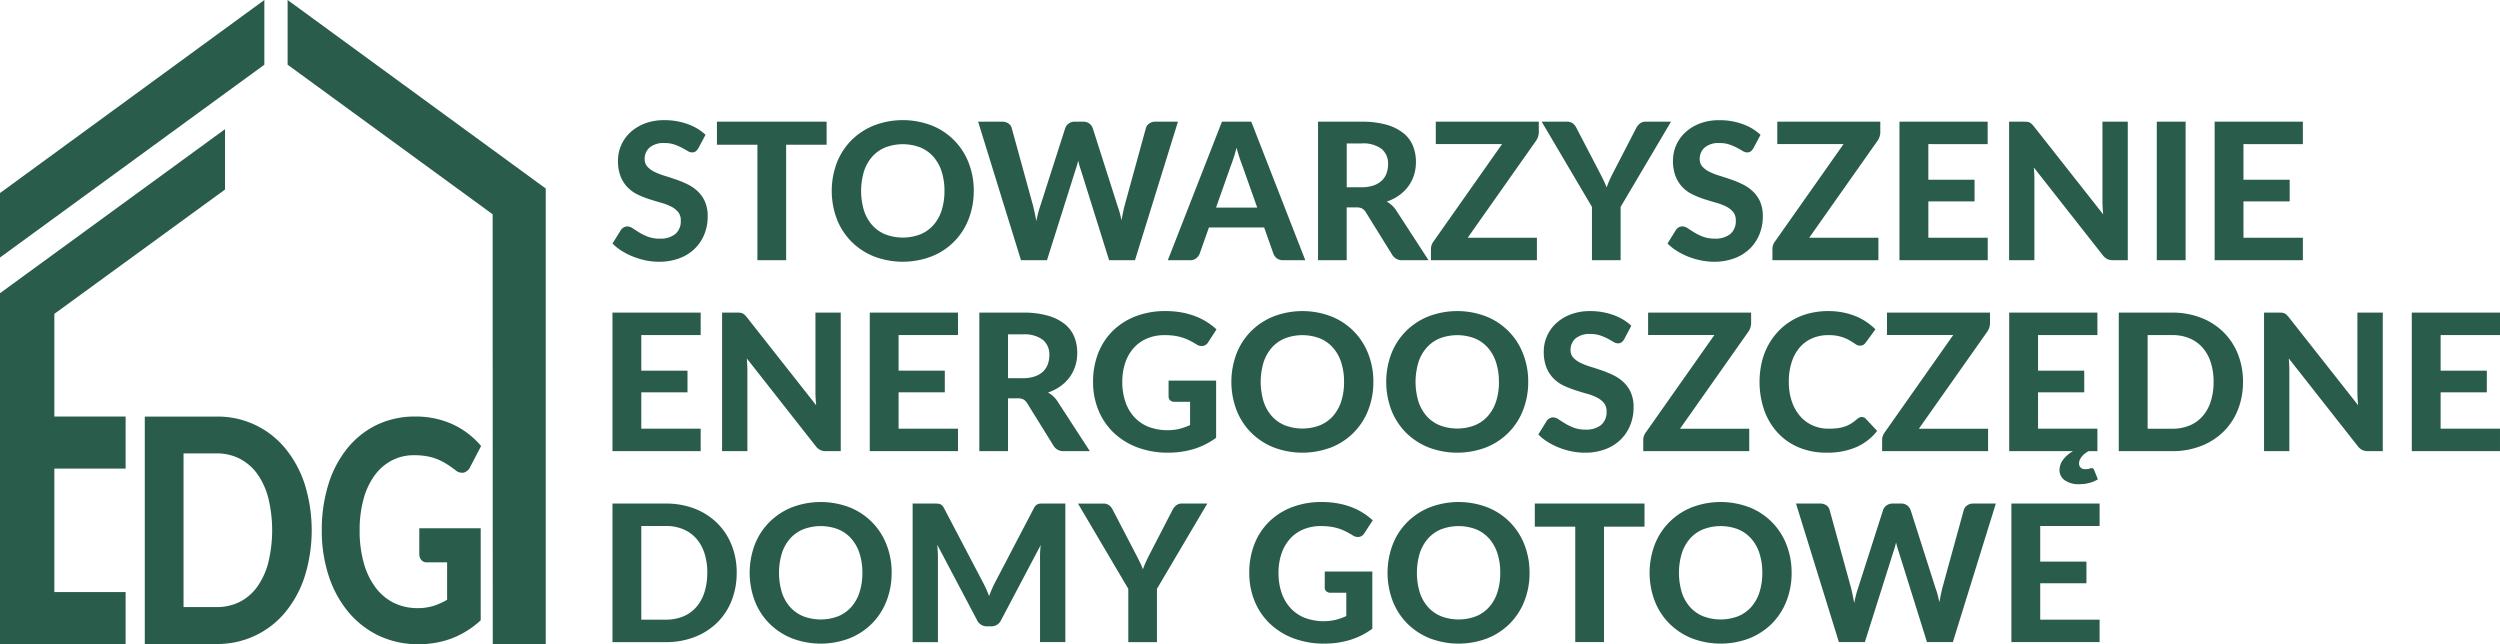
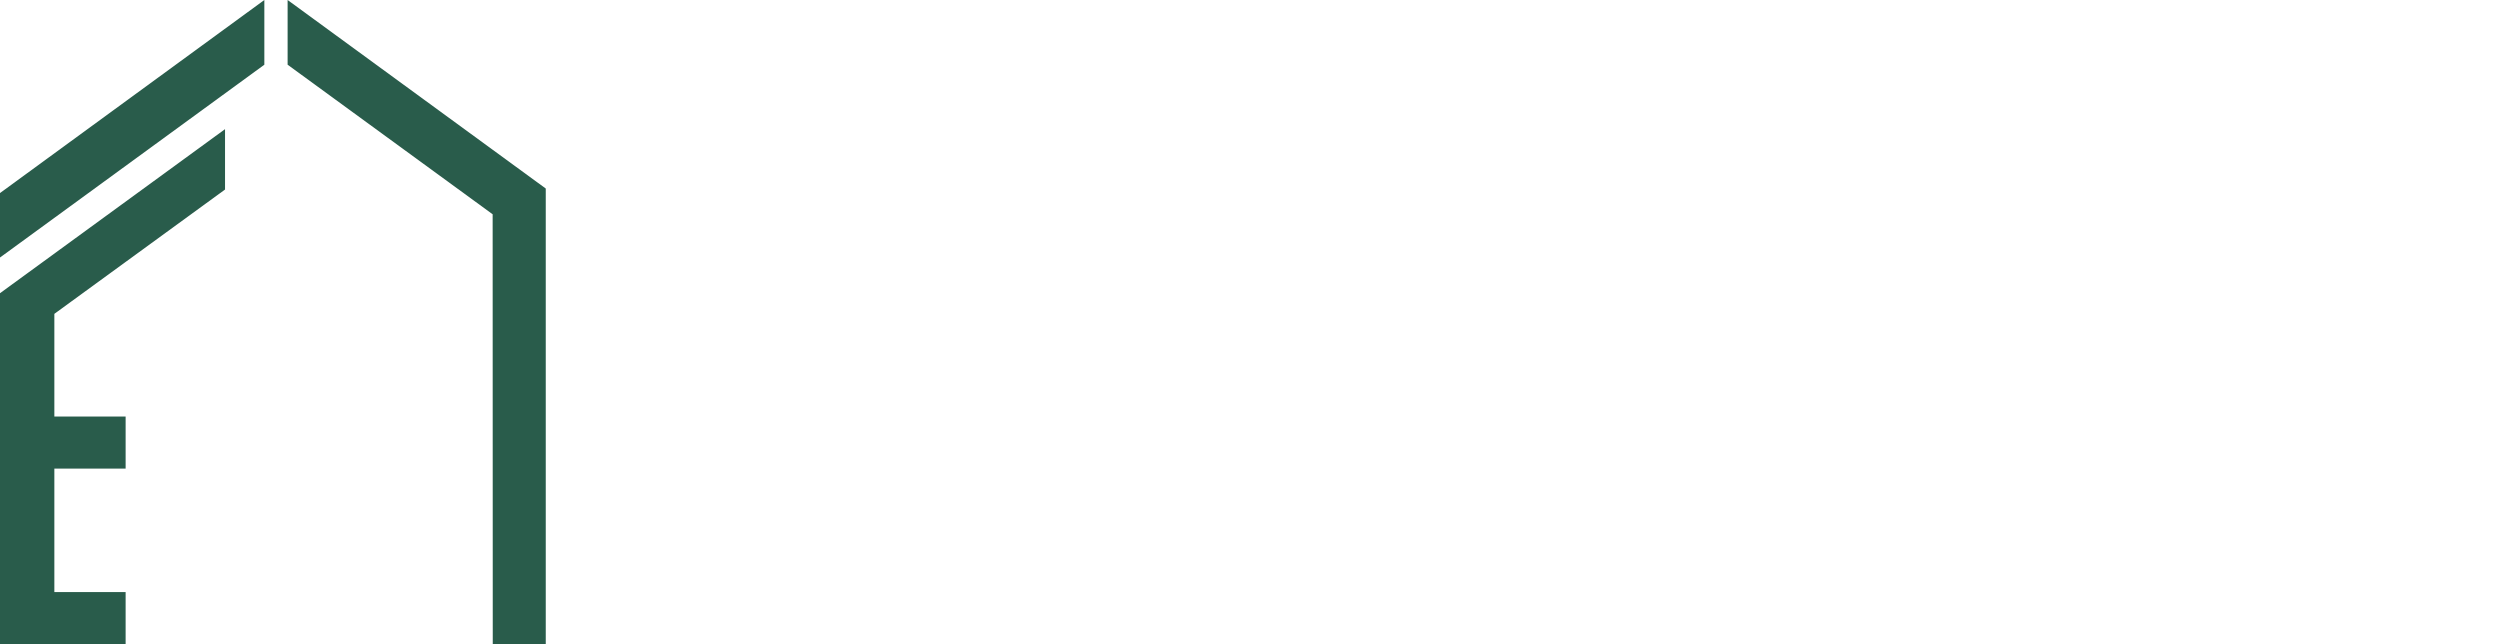
<svg xmlns="http://www.w3.org/2000/svg" width="249.676" height="64.333" viewBox="0 0 249.676 64.333">
  <defs>
    <clipPath id="clip-path">
-       <rect id="Rectangle_103" data-name="Rectangle 103" width="249.676" height="64.333" fill="none" />
-     </clipPath>
+       </clipPath>
  </defs>
  <g id="Group_191" data-name="Group 191" transform="translate(0 0)">
    <path id="Path_95" data-name="Path 95" d="M0,36.232V71.281H12.546v-5.2H5.428V53.749h7.118v-5.2H5.428V38.294L22.474,25.878V19.847Z" transform="translate(0 -6.949)" fill="#295c4b" />
    <path id="Path_96" data-name="Path 96" d="M0,19.28v6.438L26.4,6.463V0Z" transform="translate(0 0)" fill="#295c4b" />
    <path id="Path_97" data-name="Path 97" d="M44.2,0V6.462L64.677,21.4l.011,42.916h5.293V18.829Z" transform="translate(-15.476 0)" fill="#295c4b" />
    <g id="Group_190" data-name="Group 190" transform="translate(0 0)">
      <g id="Group_189" data-name="Group 189" clip-path="url(#clip-path)">
        <path id="Path_98" data-name="Path 98" d="M59.188,77.73a.9.9,0,0,0,.2.606.7.7,0,0,0,.56.237h2.019v3.74a6.91,6.91,0,0,1-1.36.607,5.149,5.149,0,0,1-1.581.224,5.351,5.351,0,0,1-2.371-.521A5.144,5.144,0,0,1,54.83,81.1a7.31,7.31,0,0,1-1.18-2.446,11.716,11.716,0,0,1-.42-3.286,11.6,11.6,0,0,1,.381-3.081A7.288,7.288,0,0,1,54.7,69.927,4.964,4.964,0,0,1,56.42,68.41a4.719,4.719,0,0,1,2.253-.536,7.085,7.085,0,0,1,1.3.107,5.259,5.259,0,0,1,1.048.306,5.768,5.768,0,0,1,.9.466c.284.178.574.383.871.607a.984.984,0,0,0,.862.246,1.051,1.051,0,0,0,.638-.6l1.07-2.054a8.775,8.775,0,0,0-1.229-1.18,7.908,7.908,0,0,0-1.49-.928,8.591,8.591,0,0,0-1.772-.613,9.1,9.1,0,0,0-2.069-.221,8.789,8.789,0,0,0-3.873.84A8.653,8.653,0,0,0,51.988,67.2a10.781,10.781,0,0,0-1.878,3.585,15.143,15.143,0,0,0-.66,4.586,14.364,14.364,0,0,0,.691,4.552,10.863,10.863,0,0,0,1.956,3.6A9,9,0,0,0,55.151,85.9a9.159,9.159,0,0,0,3.988.849,9.317,9.317,0,0,0,3.27-.574,9,9,0,0,0,2.912-1.816V75.169H59.188Z" transform="translate(-17.313 -22.411)" fill="#295c4b" />
        <path id="Path_99" data-name="Path 99" d="M38.236,70.807A10.952,10.952,0,0,0,36.3,67.216a8.724,8.724,0,0,0-6.9-3.2H22.249V86.727H29.4a8.757,8.757,0,0,0,6.9-3.194,10.868,10.868,0,0,0,1.935-3.594,15.547,15.547,0,0,0,0-9.132m-3.645,7.78A7.365,7.365,0,0,1,33.488,81a4.844,4.844,0,0,1-1.749,1.518,5.087,5.087,0,0,1-2.338.524H26.12V67.692H29.4a5.026,5.026,0,0,1,2.338.534,4.949,4.949,0,0,1,1.749,1.517,7.279,7.279,0,0,1,1.1,2.41,13.667,13.667,0,0,1,0,6.434" transform="translate(-7.79 -22.412)" fill="#295c4b" />
        <path id="Path_100" data-name="Path 100" d="M102.7,21.265a1.089,1.089,0,0,1-.272.32.6.6,0,0,1-.357.1.881.881,0,0,1-.453-.148c-.162-.1-.352-.205-.567-.319a5.559,5.559,0,0,0-.743-.32,2.969,2.969,0,0,0-.983-.148,2.169,2.169,0,0,0-1.487.443,1.48,1.48,0,0,0-.5,1.159,1.086,1.086,0,0,0,.272.758,2.363,2.363,0,0,0,.715.52,6.717,6.717,0,0,0,1.006.391c.375.115.76.24,1.154.377a10.22,10.22,0,0,1,1.154.481,4.073,4.073,0,0,1,1.005.7,3.186,3.186,0,0,1,.716,1.024,3.589,3.589,0,0,1,.272,1.473,4.735,4.735,0,0,1-.329,1.769,4.191,4.191,0,0,1-.949,1.439,4.384,4.384,0,0,1-1.53.968,5.678,5.678,0,0,1-2.064.354,6.532,6.532,0,0,1-1.311-.134A7.592,7.592,0,0,1,96.2,32.1a6.924,6.924,0,0,1-1.14-.573,5,5,0,0,1-.934-.743l.839-1.354a.831.831,0,0,1,.277-.253.7.7,0,0,1,.362-.1.992.992,0,0,1,.543.19q.287.191.658.42a5.314,5.314,0,0,0,.863.419,3.25,3.25,0,0,0,1.178.191,2.355,2.355,0,0,0,1.549-.458,1.674,1.674,0,0,0,.549-1.363,1.276,1.276,0,0,0-.272-.849,2.209,2.209,0,0,0-.71-.544,5.717,5.717,0,0,0-1-.376c-.375-.105-.76-.22-1.154-.348a9.358,9.358,0,0,1-1.154-.458,3.572,3.572,0,0,1-1-.705,3.327,3.327,0,0,1-.71-1.087,4.164,4.164,0,0,1-.272-1.611,3.829,3.829,0,0,1,1.2-2.784,4.484,4.484,0,0,1,1.454-.907,5.336,5.336,0,0,1,1.978-.342,6.723,6.723,0,0,1,2.312.386,5.165,5.165,0,0,1,1.8,1.073Z" transform="translate(-32.954 -6.464)" fill="#295c4b" />
        <path id="Path_101" data-name="Path 101" d="M121.128,21h-4.043V32.532h-2.869V21h-4.043V18.7h10.955Z" transform="translate(-38.573 -6.546)" fill="#295c4b" />
        <path id="Path_102" data-name="Path 102" d="M142,25.527a7.619,7.619,0,0,1-.51,2.813,6.5,6.5,0,0,1-3.676,3.723,8.066,8.066,0,0,1-5.8,0,6.712,6.712,0,0,1-2.241-1.482,6.557,6.557,0,0,1-1.444-2.241,8,8,0,0,1,0-5.621,6.566,6.566,0,0,1,1.444-2.236A6.723,6.723,0,0,1,132.017,19a8.066,8.066,0,0,1,5.8,0,6.526,6.526,0,0,1,3.676,3.728,7.556,7.556,0,0,1,.51,2.8m-2.927,0a6.188,6.188,0,0,0-.286-1.95,4.126,4.126,0,0,0-.825-1.469,3.548,3.548,0,0,0-1.306-.925,4.918,4.918,0,0,0-3.485,0,3.545,3.545,0,0,0-1.311.925,4.145,4.145,0,0,0-.825,1.469,6.838,6.838,0,0,0,0,3.909,4.088,4.088,0,0,0,.825,1.464,3.572,3.572,0,0,0,1.311.92,4.918,4.918,0,0,0,3.485,0,3.574,3.574,0,0,0,1.306-.92,4.069,4.069,0,0,0,.825-1.464,6.222,6.222,0,0,0,.286-1.959" transform="translate(-44.753 -6.463)" fill="#295c4b" />
        <path id="Path_103" data-name="Path 103" d="M170.269,18.7l-4.291,13.835h-2.584l-2.832-9.048c-.044-.127-.089-.266-.133-.419s-.086-.315-.123-.486q-.057.257-.124.486c-.045.153-.089.292-.134.419l-2.86,9.048h-2.593L150.313,18.7h2.4a1.085,1.085,0,0,1,.624.172.785.785,0,0,1,.329.458l2.145,7.8c.051.217.1.45.157.7s.107.517.157.8c.058-.286.118-.553.181-.8s.133-.48.21-.7l2.5-7.8a.906.906,0,0,1,.329-.433.973.973,0,0,1,.615-.2h.839a.978.978,0,0,1,.606.176,1.079,1.079,0,0,1,.348.453l2.488,7.8c.076.2.146.424.21.663s.123.491.181.758c.051-.266.1-.519.148-.758s.1-.459.148-.663l2.145-7.8a.818.818,0,0,1,.324-.439,1.015,1.015,0,0,1,.62-.19Z" transform="translate(-52.627 -6.546)" fill="#295c4b" />
        <path id="Path_104" data-name="Path 104" d="M193.193,32.531h-2.221a.976.976,0,0,1-.605-.176,1.054,1.054,0,0,1-.349-.454l-.934-2.641h-5.512l-.934,2.641a1.1,1.1,0,0,1-.333.434.917.917,0,0,1-.6.2h-2.241L184.87,18.7H187.8Zm-4.8-5.254-1.5-4.233c-.088-.223-.183-.483-.28-.782s-.194-.623-.283-.972q-.134.534-.281.987c-.1.3-.192.565-.281.787l-1.487,4.214Z" transform="translate(-62.834 -6.546)" fill="#295c4b" />
        <path id="Path_105" data-name="Path 105" d="M213.588,32.532H211a1.124,1.124,0,0,1-1.05-.553l-2.631-4.243a1.114,1.114,0,0,0-.357-.363,1.176,1.176,0,0,0-.577-.114h-.972v5.272h-2.861V18.7H206.9a8.92,8.92,0,0,1,2.479.3,4.775,4.775,0,0,1,1.688.834,3.2,3.2,0,0,1,.962,1.272,4.22,4.22,0,0,1,.3,1.626,4.3,4.3,0,0,1-.195,1.3,3.849,3.849,0,0,1-.567,1.12,4.1,4.1,0,0,1-.915.9,4.733,4.733,0,0,1-1.24.63,2.731,2.731,0,0,1,.515.367,2.516,2.516,0,0,1,.429.51Zm-6.7-7.285a3.655,3.655,0,0,0,1.2-.176,2.255,2.255,0,0,0,.829-.487,1.878,1.878,0,0,0,.476-.729,2.65,2.65,0,0,0,.153-.915,1.876,1.876,0,0,0-.652-1.526,3.06,3.06,0,0,0-1.988-.543h-1.488v4.376Z" transform="translate(-70.919 -6.546)" fill="#295c4b" />
        <path id="Path_106" data-name="Path 106" d="M230.672,19.745a1.454,1.454,0,0,1-.071.443,1.547,1.547,0,0,1-.205.415l-6.827,9.687h6.912v2.241H219.9V31.415a1.211,1.211,0,0,1,.067-.4,1.23,1.23,0,0,1,.191-.357L227,20.937h-6.618V18.7h10.288Z" transform="translate(-76.99 -6.546)" fill="#295c4b" />
        <path id="Path_107" data-name="Path 107" d="M244.8,27.211v5.321h-2.861V27.211L236.917,18.7h2.516a.94.94,0,0,1,.6.175,1.28,1.28,0,0,1,.357.454l2.269,4.357c.152.292.291.565.415.82s.234.508.329.762q.133-.381.309-.768t.4-.815l2.25-4.357a1.411,1.411,0,0,1,.344-.43.864.864,0,0,1,.591-.2h2.536Z" transform="translate(-82.949 -6.546)" fill="#295c4b" />
        <path id="Path_108" data-name="Path 108" d="M264.834,21.265a1.1,1.1,0,0,1-.272.32.6.6,0,0,1-.357.1.877.877,0,0,1-.453-.148c-.162-.1-.352-.205-.568-.319a5.559,5.559,0,0,0-.743-.32,2.97,2.97,0,0,0-.982-.148,2.171,2.171,0,0,0-1.488.443,1.48,1.48,0,0,0-.5,1.159,1.089,1.089,0,0,0,.272.758,2.372,2.372,0,0,0,.715.52,6.7,6.7,0,0,0,1.007.391c.375.115.759.24,1.153.377a10.112,10.112,0,0,1,1.154.481,4.08,4.08,0,0,1,1.007.7A3.185,3.185,0,0,1,265.5,26.6a3.589,3.589,0,0,1,.272,1.473,4.735,4.735,0,0,1-.328,1.769,4.2,4.2,0,0,1-.949,1.439,4.4,4.4,0,0,1-1.53.968,5.681,5.681,0,0,1-2.065.354,6.521,6.521,0,0,1-1.311-.134,7.6,7.6,0,0,1-1.259-.372,6.842,6.842,0,0,1-1.139-.573,4.988,4.988,0,0,1-.935-.743l.839-1.354a.831.831,0,0,1,.277-.253.7.7,0,0,1,.362-.1.994.994,0,0,1,.544.19c.19.127.41.267.657.42a5.313,5.313,0,0,0,.863.419,3.256,3.256,0,0,0,1.178.191,2.356,2.356,0,0,0,1.549-.458,1.676,1.676,0,0,0,.548-1.363,1.276,1.276,0,0,0-.272-.849,2.2,2.2,0,0,0-.71-.544,5.7,5.7,0,0,0-1-.376c-.375-.105-.759-.22-1.153-.348a9.37,9.37,0,0,1-1.154-.458,3.569,3.569,0,0,1-1-.705,3.339,3.339,0,0,1-.71-1.087A4.176,4.176,0,0,1,256.8,22.5a3.829,3.829,0,0,1,1.2-2.784,4.484,4.484,0,0,1,1.454-.907,5.342,5.342,0,0,1,1.979-.342,6.722,6.722,0,0,1,2.312.386,5.18,5.18,0,0,1,1.8,1.073Z" transform="translate(-89.719 -6.464)" fill="#295c4b" />
        <path id="Path_109" data-name="Path 109" d="M283.151,19.745a1.436,1.436,0,0,1-.072.443,1.509,1.509,0,0,1-.205.415l-6.826,9.687h6.912v2.241H272.377V31.415a1.211,1.211,0,0,1,.067-.4,1.23,1.23,0,0,1,.191-.357l6.846-9.725h-6.618V18.7h10.288Z" transform="translate(-95.364 -6.546)" fill="#295c4b" />
        <path id="Path_110" data-name="Path 110" d="M294.785,20.937v3.557H299.4v2.164h-4.614v3.633h5.93v2.241H291.9V18.7h8.81v2.241Z" transform="translate(-102.201 -6.546)" fill="#295c4b" />
        <path id="Path_111" data-name="Path 111" d="M320.6,18.7V32.532h-1.477a1.291,1.291,0,0,1-.563-.11,1.338,1.338,0,0,1-.448-.376l-6.894-8.772q.028.333.043.658c.009.216.014.416.014.6v8h-2.527V18.7h1.506a2.988,2.988,0,0,1,.31.014.685.685,0,0,1,.233.067.906.906,0,0,1,.2.138,1.967,1.967,0,0,1,.209.229l6.941,8.81c-.025-.242-.045-.476-.057-.7s-.02-.441-.02-.644V18.7Z" transform="translate(-108.098 -6.546)" fill="#295c4b" />
        <rect id="Rectangle_102" data-name="Rectangle 102" width="2.88" height="13.835" transform="translate(215.399 12.151)" fill="#295c4b" />
        <path id="Path_112" data-name="Path 112" d="M343.214,20.937v3.557h4.615v2.164h-4.615v3.633h5.931v2.241h-8.81V18.7h8.81v2.241Z" transform="translate(-119.158 -6.546)" fill="#295c4b" />
        <path id="Path_113" data-name="Path 113" d="M97,50.28v3.557h4.615V56H97v3.632h5.931v2.241h-8.81V48.039h8.81V50.28Z" transform="translate(-32.954 -16.819)" fill="#295c4b" />
        <path id="Path_114" data-name="Path 114" d="M122.816,48.039V61.874h-1.478a1.293,1.293,0,0,1-.561-.109,1.36,1.36,0,0,1-.449-.377l-6.893-8.772c.019.222.033.442.042.658s.016.417.016.6v8h-2.527V48.039h1.506a3,3,0,0,1,.31.014.69.69,0,0,1,.233.067.918.918,0,0,1,.2.138,1.911,1.911,0,0,1,.21.229l6.941,8.81c-.026-.241-.044-.475-.057-.7s-.019-.44-.019-.644V48.039Z" transform="translate(-38.851 -16.819)" fill="#295c4b" />
        <path id="Path_115" data-name="Path 115" d="M136.54,50.28v3.557h4.615V56H136.54v3.632h5.931v2.241h-8.81V48.039h8.81V50.28Z" transform="translate(-46.797 -16.819)" fill="#295c4b" />
        <path id="Path_116" data-name="Path 116" d="M161.535,61.874h-2.584a1.123,1.123,0,0,1-1.049-.553l-2.631-4.243a1.108,1.108,0,0,0-.357-.363,1.168,1.168,0,0,0-.577-.114h-.972v5.273H150.5V48.039h4.348a8.907,8.907,0,0,1,2.479.3,4.764,4.764,0,0,1,1.688.834,3.2,3.2,0,0,1,.963,1.272,4.22,4.22,0,0,1,.3,1.626,4.281,4.281,0,0,1-.195,1.3,3.856,3.856,0,0,1-.567,1.12,4.083,4.083,0,0,1-.916.9,4.721,4.721,0,0,1-1.24.629,2.786,2.786,0,0,1,.515.367,2.52,2.52,0,0,1,.429.511Zm-6.7-7.285a3.642,3.642,0,0,0,1.2-.177,2.25,2.25,0,0,0,.829-.486,1.881,1.881,0,0,0,.476-.73,2.646,2.646,0,0,0,.153-.915,1.878,1.878,0,0,0-.652-1.526,3.065,3.065,0,0,0-1.988-.543h-1.488V54.59Z" transform="translate(-52.694 -16.819)" fill="#295c4b" />
        <path id="Path_117" data-name="Path 117" d="M175.519,54.746h4.748v5.712a7.4,7.4,0,0,1-2.254,1.129,8.792,8.792,0,0,1-2.532.358,8.581,8.581,0,0,1-3.089-.53,6.951,6.951,0,0,1-2.365-1.473,6.526,6.526,0,0,1-1.516-2.241,7.378,7.378,0,0,1-.534-2.832,7.717,7.717,0,0,1,.51-2.851,6.386,6.386,0,0,1,1.454-2.232,6.636,6.636,0,0,1,2.283-1.458,8.168,8.168,0,0,1,3-.524,8.753,8.753,0,0,1,1.6.138,7.651,7.651,0,0,1,1.373.381,6.471,6.471,0,0,1,2.107,1.311l-.829,1.278a.773.773,0,0,1-.5.372.906.906,0,0,1-.667-.152q-.344-.211-.672-.377a5.23,5.23,0,0,0-.7-.291,4.859,4.859,0,0,0-.81-.19,6.738,6.738,0,0,0-1.011-.067,4.4,4.4,0,0,0-1.744.333,3.743,3.743,0,0,0-1.33.944,4.225,4.225,0,0,0-.844,1.469,5.861,5.861,0,0,0-.3,1.916,6.027,6.027,0,0,0,.324,2.045,4.259,4.259,0,0,0,.915,1.521,3.909,3.909,0,0,0,1.416.944,5.408,5.408,0,0,0,3.06.186,6.111,6.111,0,0,0,1.054-.377V56.864H176.11a.609.609,0,0,1-.434-.148.5.5,0,0,1-.157-.377Z" transform="translate(-58.812 -16.737)" fill="#295c4b" />
        <path id="Path_118" data-name="Path 118" d="M203.413,54.871a7.617,7.617,0,0,1-.51,2.813,6.506,6.506,0,0,1-3.676,3.724,8.068,8.068,0,0,1-5.8,0,6.7,6.7,0,0,1-2.24-1.483,6.54,6.54,0,0,1-1.444-2.241,7.987,7.987,0,0,1,0-5.621,6.564,6.564,0,0,1,1.444-2.236,6.707,6.707,0,0,1,2.24-1.482,8.059,8.059,0,0,1,5.8,0,6.527,6.527,0,0,1,3.676,3.728,7.556,7.556,0,0,1,.51,2.8m-2.927,0a6.187,6.187,0,0,0-.286-1.95,4.145,4.145,0,0,0-.825-1.469,3.545,3.545,0,0,0-1.306-.925,4.907,4.907,0,0,0-3.485,0,3.54,3.54,0,0,0-1.311.925,4.144,4.144,0,0,0-.825,1.469,6.823,6.823,0,0,0,0,3.909,4.09,4.09,0,0,0,.825,1.464,3.565,3.565,0,0,0,1.311.92,4.907,4.907,0,0,0,3.485,0,3.57,3.57,0,0,0,1.306-.92,4.09,4.09,0,0,0,.825-1.464,6.221,6.221,0,0,0,.286-1.959" transform="translate(-66.255 -16.737)" fill="#295c4b" />
        <path id="Path_119" data-name="Path 119" d="M227.209,54.871a7.63,7.63,0,0,1-.51,2.813,6.506,6.506,0,0,1-3.676,3.724,8.068,8.068,0,0,1-5.8,0,6.7,6.7,0,0,1-2.241-1.483,6.55,6.55,0,0,1-1.444-2.241,7.987,7.987,0,0,1,0-5.621,6.574,6.574,0,0,1,1.444-2.236,6.71,6.71,0,0,1,2.241-1.482,8.059,8.059,0,0,1,5.8,0,6.527,6.527,0,0,1,3.676,3.728,7.569,7.569,0,0,1,.51,2.8m-2.927,0a6.188,6.188,0,0,0-.286-1.95,4.154,4.154,0,0,0-.825-1.469,3.555,3.555,0,0,0-1.306-.925,4.909,4.909,0,0,0-3.485,0,3.54,3.54,0,0,0-1.311.925,4.144,4.144,0,0,0-.825,1.469,6.838,6.838,0,0,0,0,3.909,4.09,4.09,0,0,0,.825,1.464,3.565,3.565,0,0,0,1.311.92,4.909,4.909,0,0,0,3.485,0,3.58,3.58,0,0,0,1.306-.92A4.1,4.1,0,0,0,224,56.83a6.222,6.222,0,0,0,.286-1.959" transform="translate(-74.586 -16.737)" fill="#295c4b" />
        <path id="Path_120" data-name="Path 120" d="M244.985,50.608a1.1,1.1,0,0,1-.272.32.6.6,0,0,1-.357.1.878.878,0,0,1-.453-.148c-.162-.1-.352-.205-.567-.319a5.452,5.452,0,0,0-.744-.32,2.968,2.968,0,0,0-.982-.148,2.171,2.171,0,0,0-1.488.443,1.479,1.479,0,0,0-.5,1.158,1.089,1.089,0,0,0,.271.758,2.394,2.394,0,0,0,.716.52,6.6,6.6,0,0,0,1.006.391q.563.172,1.154.376a10.342,10.342,0,0,1,1.154.482,4.057,4.057,0,0,1,1.006.7,3.189,3.189,0,0,1,.716,1.025,3.593,3.593,0,0,1,.272,1.473,4.735,4.735,0,0,1-.329,1.768,4.2,4.2,0,0,1-.949,1.44,4.393,4.393,0,0,1-1.53.968,5.68,5.68,0,0,1-2.064.353,6.515,6.515,0,0,1-1.311-.133,7.547,7.547,0,0,1-1.259-.372,6.858,6.858,0,0,1-1.139-.572,4.966,4.966,0,0,1-.935-.743l.839-1.354a.84.84,0,0,1,.276-.252.707.707,0,0,1,.363-.1.985.985,0,0,1,.543.19q.287.191.658.419a5.287,5.287,0,0,0,.863.42,3.252,3.252,0,0,0,1.178.19,2.357,2.357,0,0,0,1.549-.458,1.677,1.677,0,0,0,.548-1.363,1.276,1.276,0,0,0-.272-.849,2.178,2.178,0,0,0-.71-.543,5.638,5.638,0,0,0-1-.377c-.376-.1-.759-.221-1.154-.348a9.462,9.462,0,0,1-1.154-.458,3.587,3.587,0,0,1-1-.706,3.368,3.368,0,0,1-.71-1.087,4.2,4.2,0,0,1-.272-1.611,3.829,3.829,0,0,1,1.2-2.784,4.505,4.505,0,0,1,1.454-.907,5.323,5.323,0,0,1,1.978-.343,6.728,6.728,0,0,1,2.312.387,5.194,5.194,0,0,1,1.8,1.072Z" transform="translate(-82.77 -16.737)" fill="#295c4b" />
        <path id="Path_121" data-name="Path 121" d="M263.3,49.088a1.44,1.44,0,0,1-.071.443,1.5,1.5,0,0,1-.205.415L256.2,59.634h6.912v2.241H252.527V60.759a1.208,1.208,0,0,1,.067-.4,1.236,1.236,0,0,1,.19-.357l6.846-9.726h-6.618V48.039H263.3Z" transform="translate(-88.415 -16.819)" fill="#295c4b" />
        <path id="Path_122" data-name="Path 122" d="M280.609,58.388a.53.53,0,0,1,.4.173l1.134,1.21a5.4,5.4,0,0,1-2.083,1.621,7.249,7.249,0,0,1-2.96.553,7.047,7.047,0,0,1-2.794-.53,6.043,6.043,0,0,1-2.108-1.473,6.554,6.554,0,0,1-1.334-2.241,8.758,8.758,0,0,1-.243-4.792,6.9,6.9,0,0,1,.653-1.712,6.622,6.622,0,0,1,1.034-1.411,6.188,6.188,0,0,1,1.369-1.072,6.485,6.485,0,0,1,1.664-.677,7.962,7.962,0,0,1,3.366-.1,7.079,7.079,0,0,1,1.272.372,5.794,5.794,0,0,1,1.092.578,6.11,6.11,0,0,1,.9.739l-.962,1.315a.915.915,0,0,1-.22.22.614.614,0,0,1-.363.095.8.8,0,0,1-.462-.162c-.156-.108-.346-.229-.573-.363a4.124,4.124,0,0,0-.848-.362,4.346,4.346,0,0,0-1.292-.162,3.961,3.961,0,0,0-1.592.315,3.456,3.456,0,0,0-1.245.911,4.17,4.17,0,0,0-.805,1.463,6.287,6.287,0,0,0-.287,1.974,5.922,5.922,0,0,0,.31,1.988,4.342,4.342,0,0,0,.848,1.473,3.578,3.578,0,0,0,1.259.91,3.853,3.853,0,0,0,1.54.31,7.415,7.415,0,0,0,.882-.047,3.622,3.622,0,0,0,.734-.162,3.245,3.245,0,0,0,.639-.3,3.939,3.939,0,0,0,.606-.458,1.186,1.186,0,0,1,.22-.143.542.542,0,0,1,.248-.058" transform="translate(-94.671 -16.737)" fill="#295c4b" />
        <path id="Path_123" data-name="Path 123" d="M300.009,49.088a1.457,1.457,0,0,1-.071.443,1.535,1.535,0,0,1-.205.415l-6.827,9.688h6.913v2.241H289.235V60.759a1.191,1.191,0,0,1,.067-.4,1.236,1.236,0,0,1,.19-.357l6.846-9.726H289.72V48.039h10.288Z" transform="translate(-101.267 -16.819)" fill="#295c4b" />
        <path id="Path_124" data-name="Path 124" d="M317.62,64.688a3.024,3.024,0,0,1-.806.348,3.7,3.7,0,0,1-1.026.138,2.4,2.4,0,0,1-1.491-.4,1.228,1.228,0,0,1-.51-1.016,1.732,1.732,0,0,1,.338-1,3.177,3.177,0,0,1,1.016-.886h-6.379V48.04h8.81v2.24h-5.93v3.557h4.615V56h-4.615v3.633h5.93v2.241h-.877a3,3,0,0,0-.363.233,1.7,1.7,0,0,0-.3.287,1.48,1.48,0,0,0-.21.333.881.881,0,0,0-.081.377.559.559,0,0,0,.157.419.612.612,0,0,0,.444.153,2,2,0,0,0,.266-.014.845.845,0,0,0,.167-.038c.042-.016.078-.029.11-.038a.347.347,0,0,1,.1-.014.247.247,0,0,1,.248.162Z" transform="translate(-108.103 -16.819)" fill="#295c4b" />
        <path id="Path_125" data-name="Path 125" d="M338.01,54.953a7.438,7.438,0,0,1-.51,2.789,6.332,6.332,0,0,1-1.44,2.188,6.577,6.577,0,0,1-2.236,1.43,7.847,7.847,0,0,1-2.9.515h-5.321V48.04h5.321a7.834,7.834,0,0,1,2.9.515,6.537,6.537,0,0,1,2.236,1.434,6.4,6.4,0,0,1,1.44,2.188,7.377,7.377,0,0,1,.51,2.775m-2.937,0A6.239,6.239,0,0,0,334.787,53a4.115,4.115,0,0,0-.82-1.468,3.583,3.583,0,0,0-1.3-.925,4.432,4.432,0,0,0-1.74-.324h-2.441v9.354h2.441a4.5,4.5,0,0,0,1.74-.319,3.509,3.509,0,0,0,1.3-.925,4.173,4.173,0,0,0,.82-1.473,6.263,6.263,0,0,0,.286-1.964" transform="translate(-114.001 -16.819)" fill="#295c4b" />
        <path id="Path_126" data-name="Path 126" d="M359.786,48.039V61.874h-1.478a1.3,1.3,0,0,1-.563-.109,1.363,1.363,0,0,1-.448-.377L350.4,52.616c.019.222.033.442.042.658s.014.417.014.6v8h-2.527V48.039h1.507a2.976,2.976,0,0,1,.309.014.682.682,0,0,1,.233.067.892.892,0,0,1,.2.138,2.027,2.027,0,0,1,.21.229l6.941,8.81c-.025-.241-.045-.475-.057-.7s-.02-.44-.02-.644V48.039Z" transform="translate(-121.818 -16.819)" fill="#295c4b" />
        <path id="Path_127" data-name="Path 127" d="M373.511,50.28v3.557h4.615V56h-4.615v3.632h5.93v2.241h-8.81V48.039h8.81V50.28Z" transform="translate(-129.765 -16.819)" fill="#295c4b" />
        <path id="Path_128" data-name="Path 128" d="M106.526,84.3a7.435,7.435,0,0,1-.51,2.789,6.348,6.348,0,0,1-1.44,2.188,6.584,6.584,0,0,1-2.236,1.43,7.845,7.845,0,0,1-2.9.515H94.122V77.384h5.321a7.845,7.845,0,0,1,2.9.515,6.546,6.546,0,0,1,2.236,1.435,6.4,6.4,0,0,1,1.44,2.188,7.371,7.371,0,0,1,.51,2.774m-2.936,0a6.231,6.231,0,0,0-.286-1.954,4.119,4.119,0,0,0-.82-1.469,3.585,3.585,0,0,0-1.3-.925,4.434,4.434,0,0,0-1.74-.324H97v9.354h2.441a4.506,4.506,0,0,0,1.74-.319,3.5,3.5,0,0,0,1.3-.925,4.151,4.151,0,0,0,.82-1.473,6.259,6.259,0,0,0,.286-1.964" transform="translate(-32.954 -27.093)" fill="#295c4b" />
        <path id="Path_129" data-name="Path 129" d="M129.383,84.214a7.62,7.62,0,0,1-.51,2.813,6.581,6.581,0,0,1-1.439,2.24A6.671,6.671,0,0,1,125.2,90.75a8.066,8.066,0,0,1-5.8,0,6.723,6.723,0,0,1-2.241-1.483,6.553,6.553,0,0,1-1.444-2.24,8,8,0,0,1,0-5.621,6.559,6.559,0,0,1,1.444-2.236,6.713,6.713,0,0,1,2.241-1.483,8.066,8.066,0,0,1,5.8,0,6.522,6.522,0,0,1,3.676,3.728,7.558,7.558,0,0,1,.51,2.8m-2.927,0a6.19,6.19,0,0,0-.286-1.95,4.117,4.117,0,0,0-.825-1.468,3.54,3.54,0,0,0-1.306-.925,4.909,4.909,0,0,0-3.485,0,3.538,3.538,0,0,0-1.311.925,4.125,4.125,0,0,0-.825,1.468,6.825,6.825,0,0,0,0,3.91,4.079,4.079,0,0,0,.825,1.463,3.557,3.557,0,0,0,1.311.92,4.918,4.918,0,0,0,3.485,0,3.559,3.559,0,0,0,1.306-.92,4.071,4.071,0,0,0,.825-1.463,6.226,6.226,0,0,0,.286-1.96" transform="translate(-40.335 -27.011)" fill="#295c4b" />
        <path id="Path_130" data-name="Path 130" d="M155.5,77.383V91.218h-2.527v-8.5c0-.178,0-.369.014-.572s.027-.411.053-.62l-3.956,7.5a1.061,1.061,0,0,1-1,.619h-.4a1.11,1.11,0,0,1-.591-.157,1.1,1.1,0,0,1-.41-.462L142.708,81.5q.029.334.048.644c.013.206.019.4.019.576v8.5h-2.526V77.383h2.174c.12,0,.229,0,.324.01a.814.814,0,0,1,.253.053.579.579,0,0,1,.2.133,1.073,1.073,0,0,1,.177.253l3.871,7.38q.181.334.339.687t.3.724q.142-.381.3-.743c.1-.241.218-.474.338-.7l3.843-7.351a.975.975,0,0,1,.181-.253.625.625,0,0,1,.2-.133.8.8,0,0,1,.248-.053c.092-.007.2-.01.329-.01Z" transform="translate(-49.104 -27.093)" fill="#295c4b" />
        <path id="Path_131" data-name="Path 131" d="M173.544,85.9v5.321h-2.86V85.9l-5.025-8.515h2.517a.935.935,0,0,1,.6.177,1.257,1.257,0,0,1,.357.453L171.4,82.37q.229.438.415.819t.329.763c.088-.254.192-.51.31-.768s.25-.529.4-.815l2.25-4.357a1.416,1.416,0,0,1,.343-.43.867.867,0,0,1,.591-.2h2.536Z" transform="translate(-58 -27.093)" fill="#295c4b" />
-         <path id="Path_132" data-name="Path 132" d="M199.521,84.09h4.749V89.8a7.412,7.412,0,0,1-2.254,1.13,8.8,8.8,0,0,1-2.532.358,8.568,8.568,0,0,1-3.09-.53,6.948,6.948,0,0,1-2.364-1.473,6.519,6.519,0,0,1-1.516-2.241,7.376,7.376,0,0,1-.534-2.832,7.713,7.713,0,0,1,.511-2.85,6.382,6.382,0,0,1,1.454-2.231,6.633,6.633,0,0,1,2.284-1.459,8.156,8.156,0,0,1,3-.524,8.805,8.805,0,0,1,1.6.138,7.622,7.622,0,0,1,1.373.381,6.483,6.483,0,0,1,2.108,1.311l-.83,1.278a.772.772,0,0,1-.5.372.907.907,0,0,1-.667-.152q-.344-.21-.673-.377a5.267,5.267,0,0,0-.7-.291,4.909,4.909,0,0,0-.81-.19,6.73,6.73,0,0,0-1.011-.067,4.4,4.4,0,0,0-1.745.334,3.719,3.719,0,0,0-1.33.944A4.207,4.207,0,0,0,195.2,82.3a5.86,5.86,0,0,0-.3,1.916,6.028,6.028,0,0,0,.324,2.046,4.251,4.251,0,0,0,.916,1.52,3.885,3.885,0,0,0,1.415.944,5.412,5.412,0,0,0,3.062.186,6.063,6.063,0,0,0,1.053-.377V86.207h-1.564a.609.609,0,0,1-.434-.148.493.493,0,0,1-.157-.376Z" transform="translate(-67.215 -27.011)" fill="#295c4b" />
        <path id="Path_133" data-name="Path 133" d="M227.415,84.214a7.633,7.633,0,0,1-.51,2.813,6.592,6.592,0,0,1-1.44,2.24,6.668,6.668,0,0,1-2.236,1.483,8.068,8.068,0,0,1-5.8,0,6.717,6.717,0,0,1-2.241-1.483,6.554,6.554,0,0,1-1.444-2.24,7.987,7.987,0,0,1,0-5.621,6.56,6.56,0,0,1,1.444-2.236,6.707,6.707,0,0,1,2.241-1.483,8.068,8.068,0,0,1,5.8,0,6.527,6.527,0,0,1,3.676,3.728,7.571,7.571,0,0,1,.51,2.8m-2.927,0a6.191,6.191,0,0,0-.286-1.95,4.117,4.117,0,0,0-.825-1.468,3.532,3.532,0,0,0-1.306-.925,4.907,4.907,0,0,0-3.485,0,3.543,3.543,0,0,0-1.311.925,4.125,4.125,0,0,0-.825,1.468,6.825,6.825,0,0,0,0,3.91,4.079,4.079,0,0,0,.825,1.463,3.562,3.562,0,0,0,1.311.92,4.916,4.916,0,0,0,3.485,0,3.551,3.551,0,0,0,1.306-.92,4.071,4.071,0,0,0,.825-1.463,6.226,6.226,0,0,0,.286-1.96" transform="translate(-74.658 -27.011)" fill="#295c4b" />
        <path id="Path_134" data-name="Path 134" d="M246.816,79.69h-4.043V91.218H239.9V79.69H235.86V77.383h10.956Z" transform="translate(-82.579 -27.093)" fill="#295c4b" />
        <path id="Path_135" data-name="Path 135" d="M267.688,84.214a7.634,7.634,0,0,1-.51,2.813,6.592,6.592,0,0,1-1.44,2.24A6.668,6.668,0,0,1,263.5,90.75a8.068,8.068,0,0,1-5.8,0,6.723,6.723,0,0,1-2.241-1.483,6.554,6.554,0,0,1-1.444-2.24,7.987,7.987,0,0,1,0-5.621,6.56,6.56,0,0,1,1.444-2.236,6.713,6.713,0,0,1,2.241-1.483,8.068,8.068,0,0,1,5.8,0,6.527,6.527,0,0,1,3.676,3.728,7.572,7.572,0,0,1,.51,2.8m-2.927,0a6.209,6.209,0,0,0-.287-1.95,4.127,4.127,0,0,0-.825-1.468,3.537,3.537,0,0,0-1.306-.925,4.907,4.907,0,0,0-3.485,0,3.55,3.55,0,0,0-1.311.925,4.144,4.144,0,0,0-.824,1.468,6.84,6.84,0,0,0,0,3.91,4.1,4.1,0,0,0,.824,1.463,3.57,3.57,0,0,0,1.311.92,4.916,4.916,0,0,0,3.485,0,3.556,3.556,0,0,0,1.306-.92,4.081,4.081,0,0,0,.825-1.463,6.244,6.244,0,0,0,.287-1.96" transform="translate(-88.758 -27.011)" fill="#295c4b" />
        <path id="Path_136" data-name="Path 136" d="M295.957,77.383l-4.29,13.835h-2.584l-2.832-9.048c-.044-.127-.089-.267-.133-.42s-.086-.314-.125-.485c-.038.172-.079.333-.123.485s-.09.292-.134.42l-2.86,9.048h-2.593L276,77.383h2.4a1.082,1.082,0,0,1,.625.172.786.786,0,0,1,.329.458l2.145,7.8q.077.325.157.7c.055.252.107.516.158.8q.086-.429.181-.8t.209-.7l2.5-7.8a.915.915,0,0,1,.329-.434.978.978,0,0,1,.615-.195h.839a.98.98,0,0,1,.606.176,1.068,1.068,0,0,1,.348.453l2.488,7.8c.076.2.147.424.21.663s.123.491.181.758c.05-.267.1-.519.148-.758s.1-.459.148-.663l2.145-7.8a.817.817,0,0,1,.325-.439,1.009,1.009,0,0,1,.619-.19Z" transform="translate(-96.633 -27.093)" fill="#295c4b" />
        <path id="Path_137" data-name="Path 137" d="M311.98,79.624V83.18h4.615v2.164H311.98v3.633h5.93v2.24H309.1V77.383h8.81v2.241Z" transform="translate(-108.222 -27.093)" fill="#295c4b" />
      </g>
    </g>
  </g>
</svg>